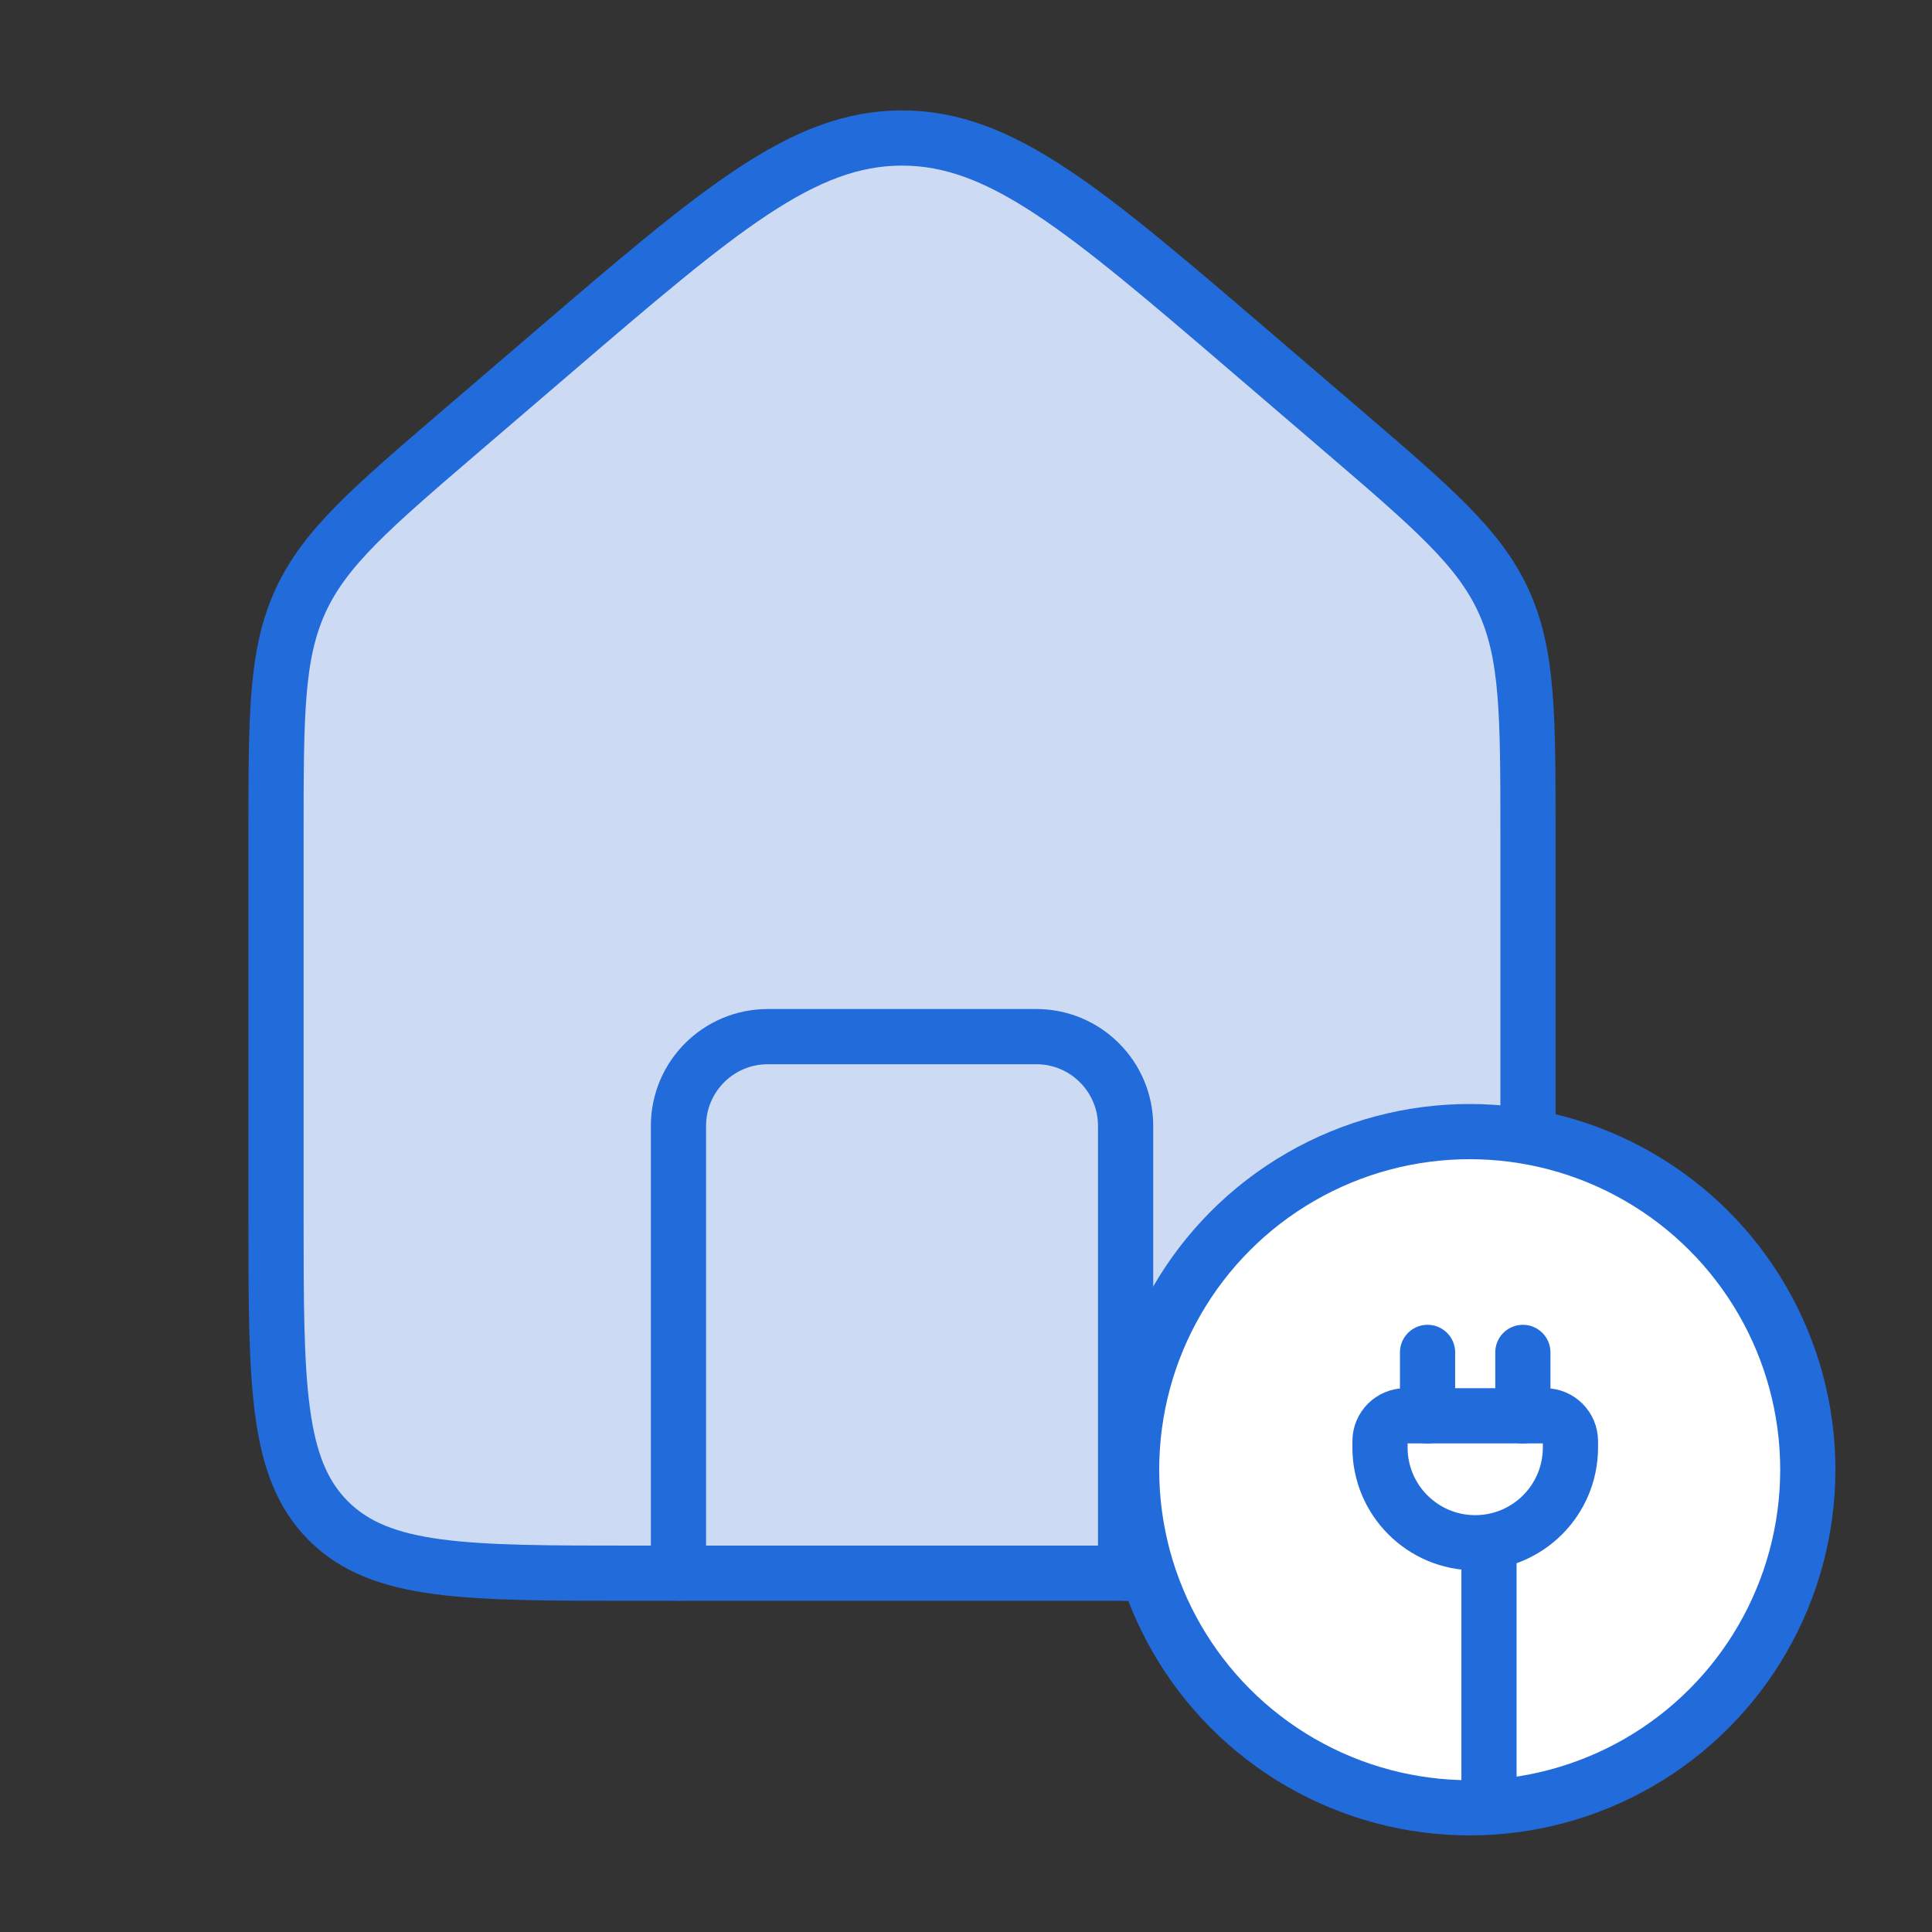
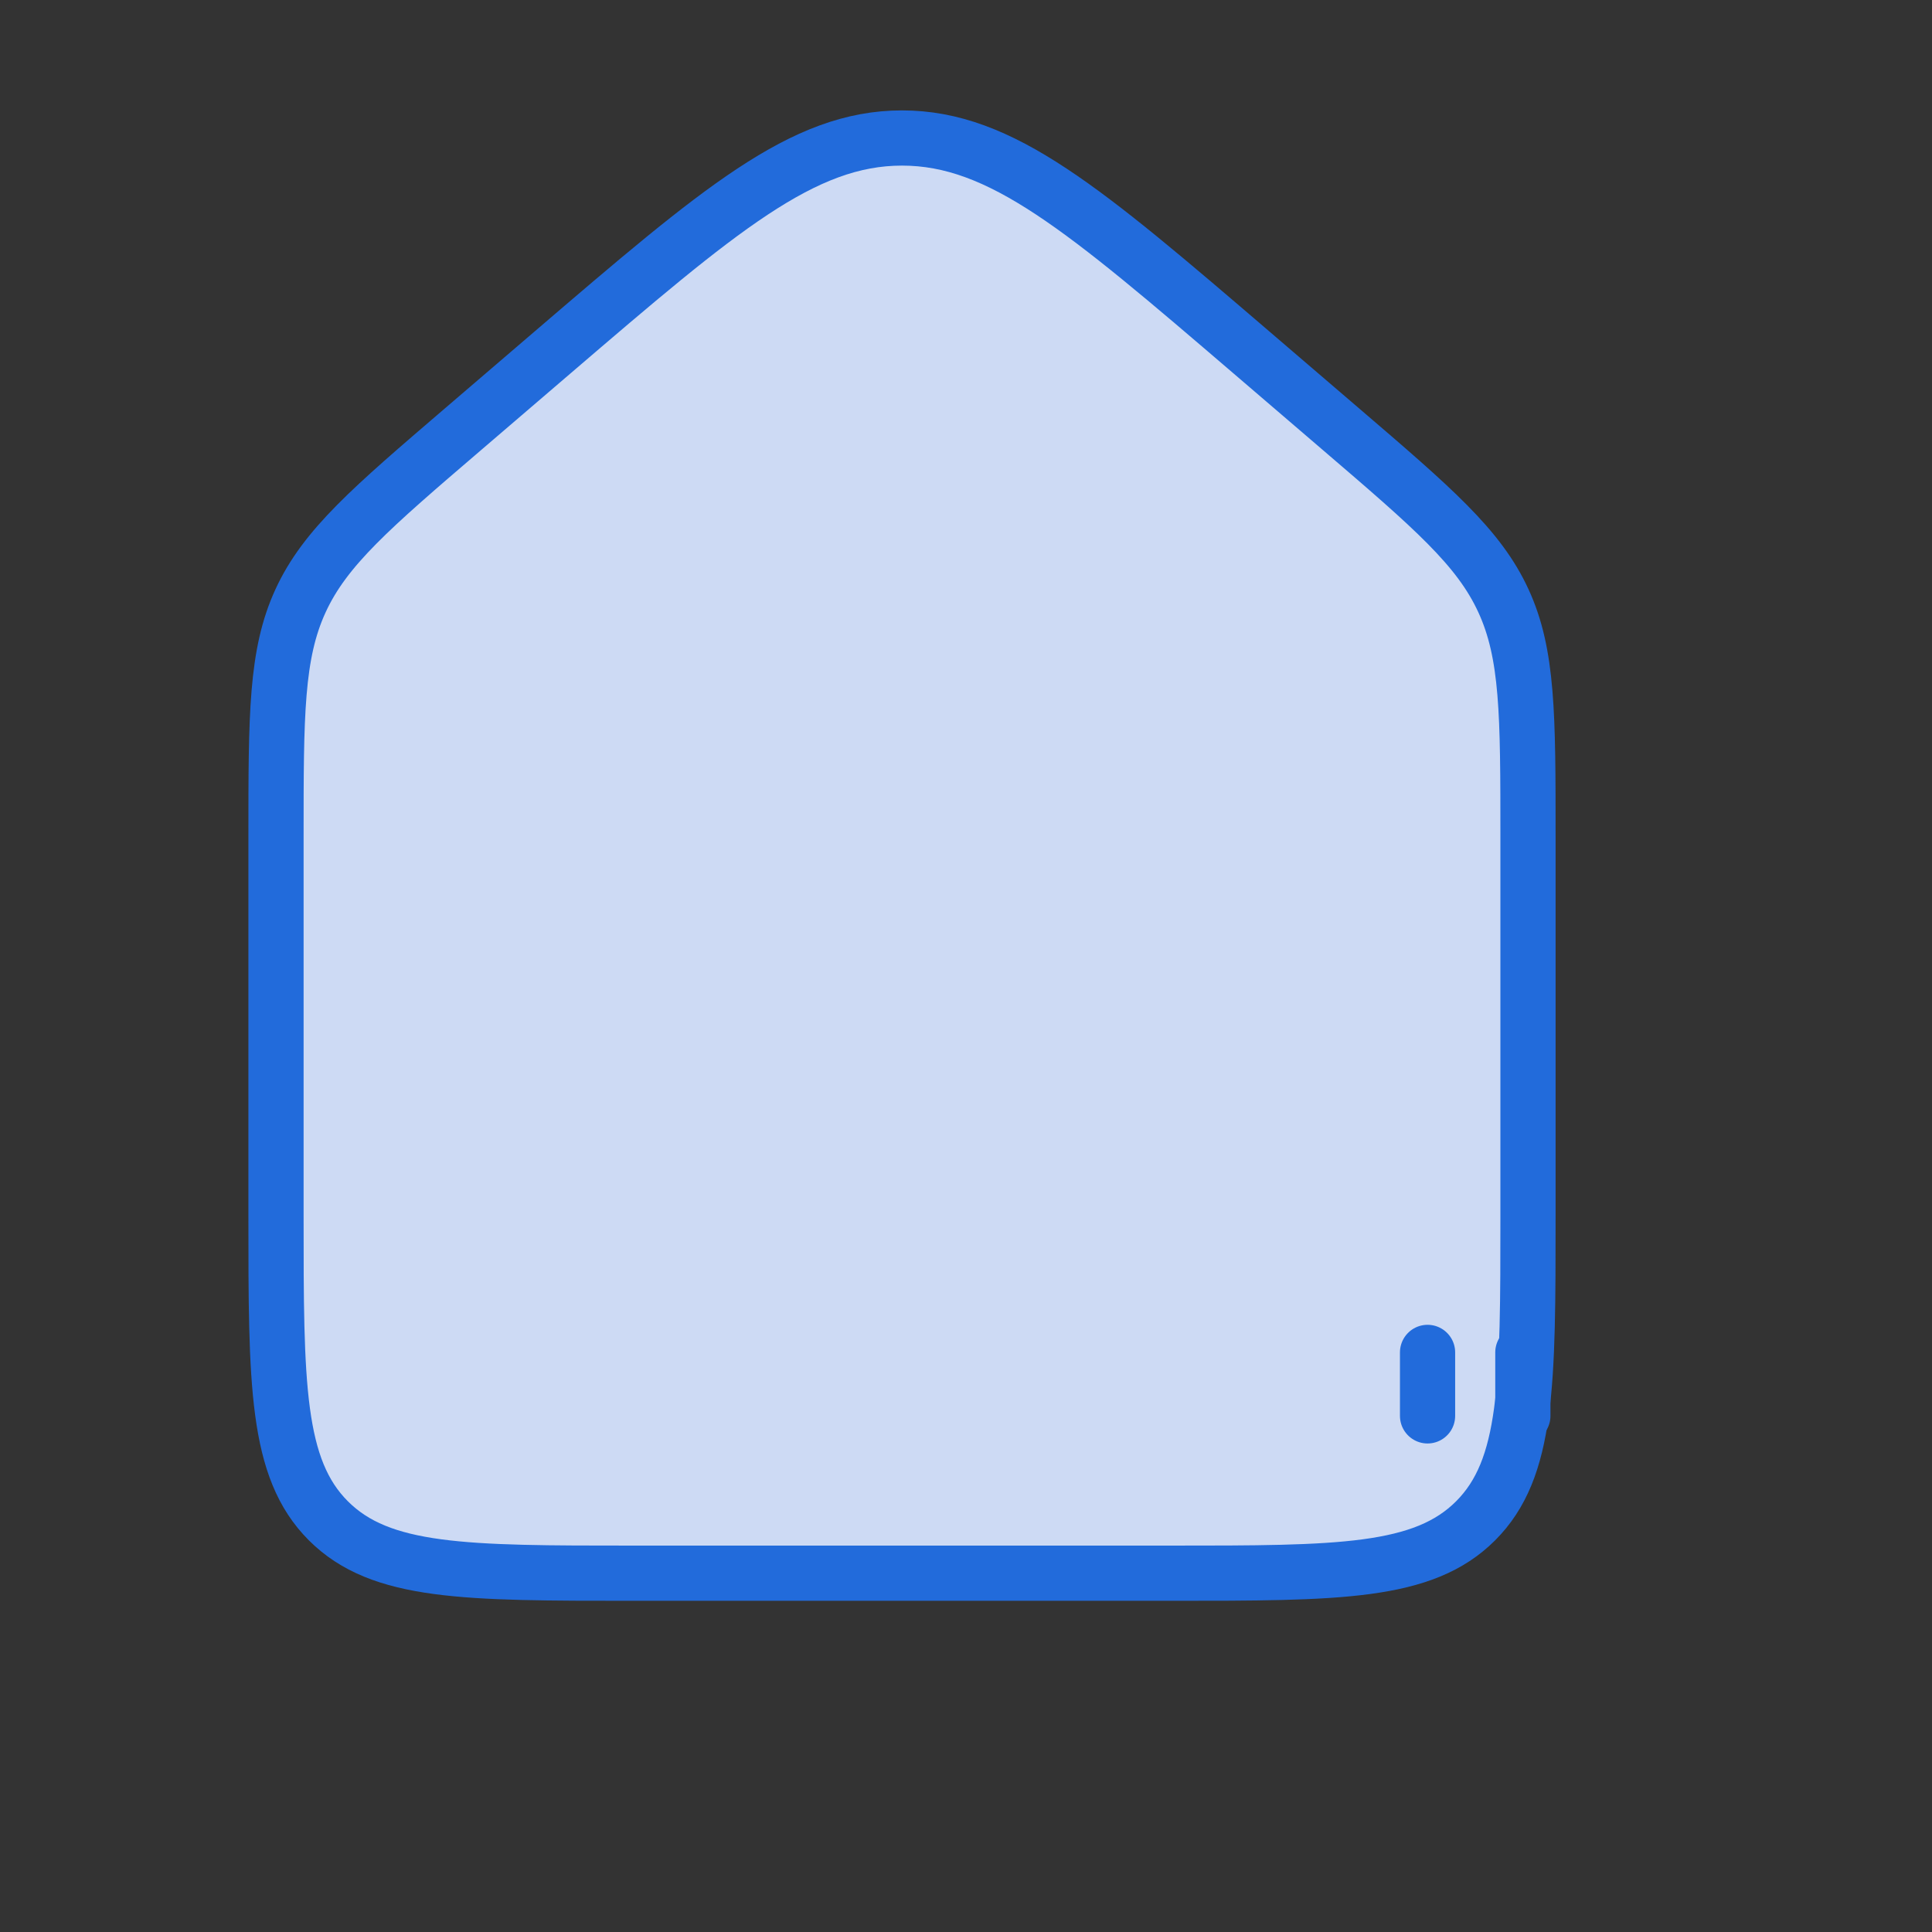
<svg xmlns="http://www.w3.org/2000/svg" width="70" height="70" viewBox="0 0 70 70" fill="none">
  <rect x="0" y="0" width="70" height="70" fill="#333333" stroke="none" />
  <path d="M10 30.3C10 25.901 10 23.701 10.889 21.768C11.779 19.834 13.449 18.403 16.789 15.54L20.029 12.762C26.066 7.587 29.085 5 32.681 5C36.277 5 39.295 7.587 45.333 12.762L48.573 15.54C51.913 18.403 53.583 19.834 54.472 21.768C55.362 23.701 55.362 25.901 55.362 30.3V44.039C55.362 50.149 55.362 53.204 53.464 55.102C51.566 57 48.511 57 42.401 57H22.96C16.851 57 13.796 57 11.898 55.102C10 53.204 10 50.149 10 44.039V30.3Z" fill="#CDDAF4" stroke="#226BDB" stroke-width="2" />
-   <path d="M40.783 56.999V40.794C40.783 39.007 39.334 37.559 37.547 37.559H27.818C26.031 37.559 24.582 39.007 24.582 40.794V56.999" stroke="#226BDB" stroke-width="2" stroke-linecap="round" stroke-linejoin="round" />
-   <path d="M65.5 53.25C65.5 60.016 60.016 65.5 53.25 65.5C46.484 65.5 41 60.016 41 53.25C41 46.484 46.484 41 53.25 41C60.016 41 65.5 46.484 65.5 53.25Z" fill="white" />
-   <circle cx="53.25" cy="53.25" r="12.25" stroke="#226BDB" stroke-width="2" />
-   <path d="M50 52.217C50 51.709 50.412 51.297 50.92 51.297H55.98C56.488 51.297 56.9 51.709 56.9 52.217V52.447C56.9 54.352 55.355 55.897 53.45 55.897C51.545 55.897 50 54.352 50 52.447V52.217Z" fill="white" stroke="#226BDB" stroke-width="2" />
  <path d="M55.176 51.3V49" stroke="#226BDB" stroke-width="2" stroke-linecap="round" />
  <path d="M51.723 51.3V49" stroke="#226BDB" stroke-width="2" stroke-linecap="round" />
-   <line x1="53.949" y1="55.949" x2="53.949" y2="64.949" stroke="#226BDB" stroke-width="2" />
</svg>